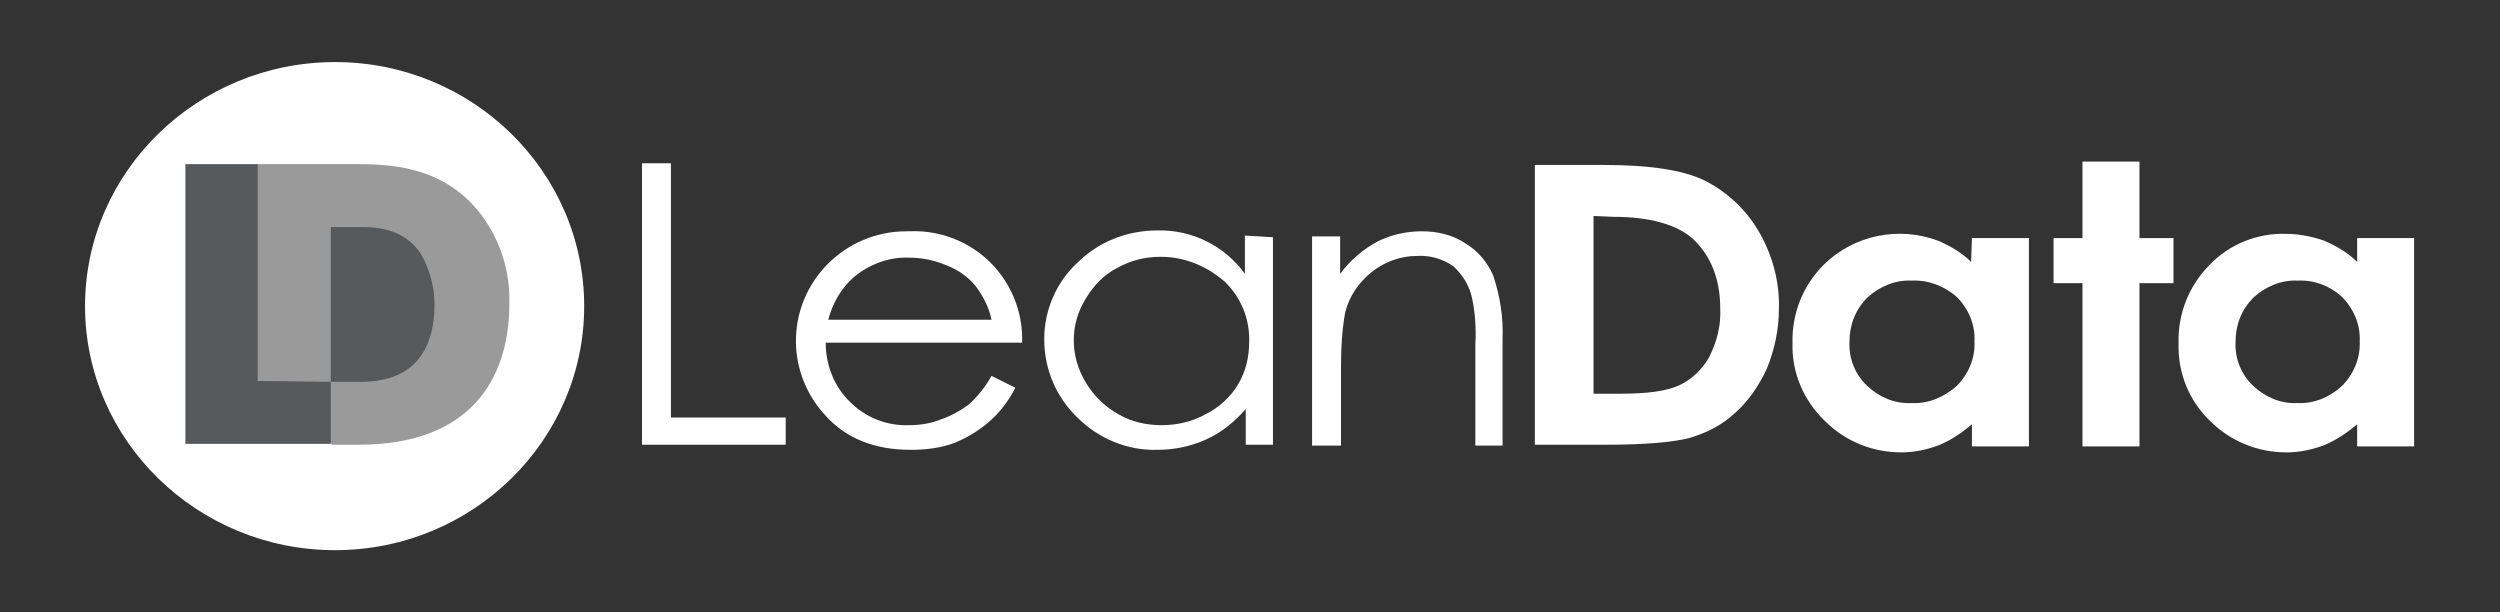
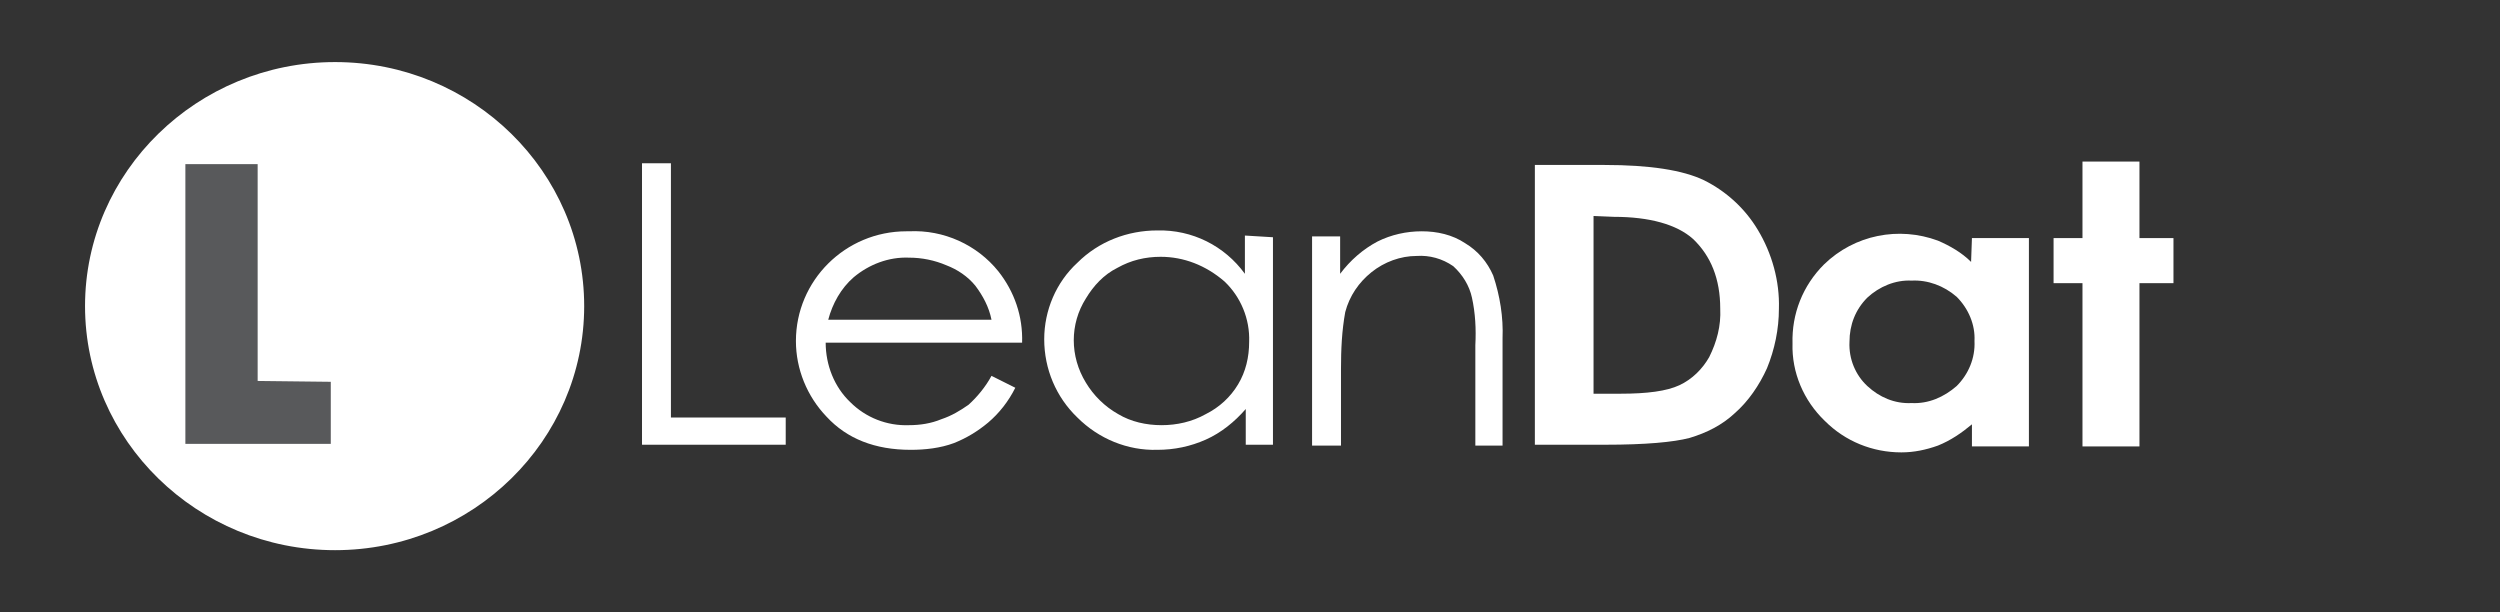
<svg xmlns="http://www.w3.org/2000/svg" width="294" height="72" viewBox="0 0 294 72" fill="none">
  <rect x="0" y="0" width="294" height="72" fill="#333333" stroke="none" />
  <path d="M68.7 36C68.7 51.8 55.6 64.7 39.4 64.7C23.2 64.7 10 51.8 10 36C10 20.2 23.2 7.3 39.4 7.3C55.6 7.3 68.7 20.2 68.7 36Z" fill="white" />
-   <path d="M52.2 25H37V45.5H52.2V25Z" fill="#58595B" />
-   <path d="M42.7 44.9H38.9V26.7H42.7C46.6 26.7 48.4 28.3 49.4 29.7C50.5 31.5 51.1 33.7 51.1 35.8C51.1 40.5 49.2 44.8 42.7 44.9ZM56.7 25.4C52.2 19.3 45.4 19.3 41.5 19.3H30.2V51.6C32.8 52.1 35.4 51.7 38.1 51.7C38.3 51.7 38.4 51.8 38.5 51.9C38.7 51.9 39 52.1 39 52.3H42.2C55.2 52.3 59.9 44.7 59.9 35.7C60 32 58.9 28.4 56.7 25.4Z" fill="#9A9A9A" />
+   <path d="M52.2 25V45.5H52.2V25Z" fill="#58595B" />
  <path d="M21.8 19.3H30.3V44.8L38.9 44.9V52.2H21.8V19.3Z" fill="#58595B" />
  <path d="M75.5 19.2H78.9V49.1H92.4V52.3H75.5V19.2Z" fill="white" />
  <path d="M116.6 37.6C116.3 36.1 115.6 34.8 114.7 33.6C113.8 32.5 112.6 31.7 111.3 31.2C109.9 30.6 108.4 30.3 106.9 30.3C104.5 30.2 102.2 31.1 100.4 32.6C98.9 33.9 97.9 35.7 97.4 37.6H116.6ZM116.6 44.2L119.4 45.6C118.6 47.2 117.5 48.6 116.2 49.7C115 50.7 113.7 51.5 112.2 52.1C110.6 52.7 108.8 52.9 107.1 52.9C102.9 52.9 99.6 51.6 97.2 49C94.9 46.6 93.6 43.4 93.6 40.1C93.6 33 99.4 27.2 106.6 27.2C106.7 27.2 106.8 27.2 106.9 27.2C111 27 114.9 28.8 117.4 31.9C119.3 34.3 120.3 37.2 120.2 40.3H97.1C97.1 42.9 98.1 45.5 100 47.3C101.8 49.1 104.3 50.1 106.9 50C108.2 50 109.5 49.8 110.7 49.3C111.9 48.9 112.9 48.3 113.9 47.6C114.9 46.7 115.9 45.5 116.6 44.2Z" fill="white" />
  <path d="M136.5 30.2C134.7 30.2 133 30.6 131.4 31.5C129.8 32.3 128.6 33.6 127.7 35.1C125.8 38.1 125.8 41.9 127.7 45C128.6 46.5 129.9 47.8 131.5 48.7C133 49.6 134.8 50 136.6 50C138.4 50 140.2 49.6 141.8 48.7C143.4 47.9 144.7 46.7 145.6 45.2C146.5 43.7 146.9 42 146.9 40.2C147 37.5 145.9 34.9 144 33.1C141.8 31.2 139.2 30.2 136.5 30.2ZM149.7 27.9V52.3H146.5V48.1C145.2 49.6 143.6 50.9 141.8 51.7C140 52.5 138.1 52.9 136.1 52.9C132.6 53 129.2 51.6 126.7 49.1C124.2 46.7 122.8 43.4 122.8 39.9C122.8 36.5 124.2 33.2 126.7 30.9C129.2 28.4 132.6 27.1 136.1 27.1C140.2 27 144 28.9 146.4 32.2V27.7L149.7 27.9Z" fill="white" />
  <path d="M154.3 27.8H157.6V32.2C158.8 30.6 160.3 29.3 162 28.4C163.6 27.6 165.4 27.2 167.2 27.2C169 27.2 170.8 27.6 172.3 28.6C173.8 29.5 174.9 30.8 175.6 32.4C176.4 34.8 176.8 37.3 176.7 39.8V52.4H173.5V40.6C173.6 38.7 173.5 36.8 173.1 35C172.8 33.6 172 32.3 170.9 31.3C169.6 30.4 168.1 30 166.6 30.1C164.7 30.1 162.8 30.8 161.3 32C159.8 33.2 158.7 34.8 158.2 36.7C157.8 38.9 157.7 41.1 157.7 43.4V52.4H154.3V27.8Z" fill="white" />
  <path d="M187.4 25.4V46.3H190.6C193.7 46.3 196 46 197.5 45.3C199 44.6 200.2 43.4 201 42C201.9 40.2 202.4 38.3 202.3 36.3C202.3 32.8 201.2 30.1 199.1 28.1C197.2 26.4 194 25.5 189.8 25.5L187.4 25.4ZM180.5 19.4H188.7C194 19.4 197.9 20 200.4 21.2C203 22.5 205.2 24.5 206.7 27C208.4 29.8 209.3 33.1 209.2 36.3C209.2 38.7 208.7 41.1 207.8 43.3C206.9 45.3 205.6 47.2 204 48.6C202.5 50 200.7 50.9 198.7 51.5C196.8 52 193.5 52.3 188.8 52.3H180.5V19.4Z" fill="white" />
  <path d="M224.8 33C222.9 32.9 221 33.7 219.6 35C218.2 36.4 217.5 38.2 217.5 40.2C217.4 42.2 218.2 44.1 219.6 45.4C221 46.7 222.8 47.5 224.8 47.4C226.8 47.5 228.6 46.7 230.1 45.4C231.5 44 232.3 42.1 232.2 40.1C232.3 38.2 231.5 36.3 230.1 34.9C228.6 33.6 226.7 32.9 224.8 33ZM231.9 28H238.6V52.5H231.9V49.9C230.7 50.9 229.4 51.8 227.9 52.4C226.5 52.9 225.1 53.2 223.6 53.2C220.2 53.2 217 51.9 214.6 49.5C212.1 47.1 210.7 43.8 210.8 40.4C210.7 36.9 212 33.6 214.5 31.1C218.1 27.6 223.3 26.6 227.9 28.3C229.3 28.9 230.7 29.7 231.8 30.8L231.9 28Z" fill="white" />
  <path d="M244.9 19H251.6V28H255.6V33.3H251.6V52.5H244.9V33.3H241.5V28H244.9V19Z" fill="white" />
-   <path d="M270.2 33C268.3 32.9 266.4 33.7 265 35C263.6 36.4 262.9 38.2 262.9 40.2C262.8 42.2 263.6 44.1 265 45.4C266.4 46.7 268.2 47.5 270.2 47.4C272.1 47.5 274 46.7 275.4 45.4C276.8 44 277.6 42.1 277.5 40.1C277.6 38.2 276.8 36.3 275.4 34.9C274 33.6 272.1 32.9 270.2 33ZM277.2 28H283.9V52.5H277.2V49.9C276 50.9 274.7 51.8 273.2 52.4C271.8 52.9 270.4 53.2 268.9 53.2C265.5 53.2 262.3 51.9 259.9 49.5C257.4 47.1 256.1 43.8 256.2 40.4C256.1 36.9 257.4 33.6 259.9 31.1C262.2 28.7 265.5 27.4 268.8 27.5C270.3 27.5 271.9 27.8 273.3 28.3C274.7 28.9 276.1 29.7 277.2 30.8V28Z" fill="white" />
</svg>